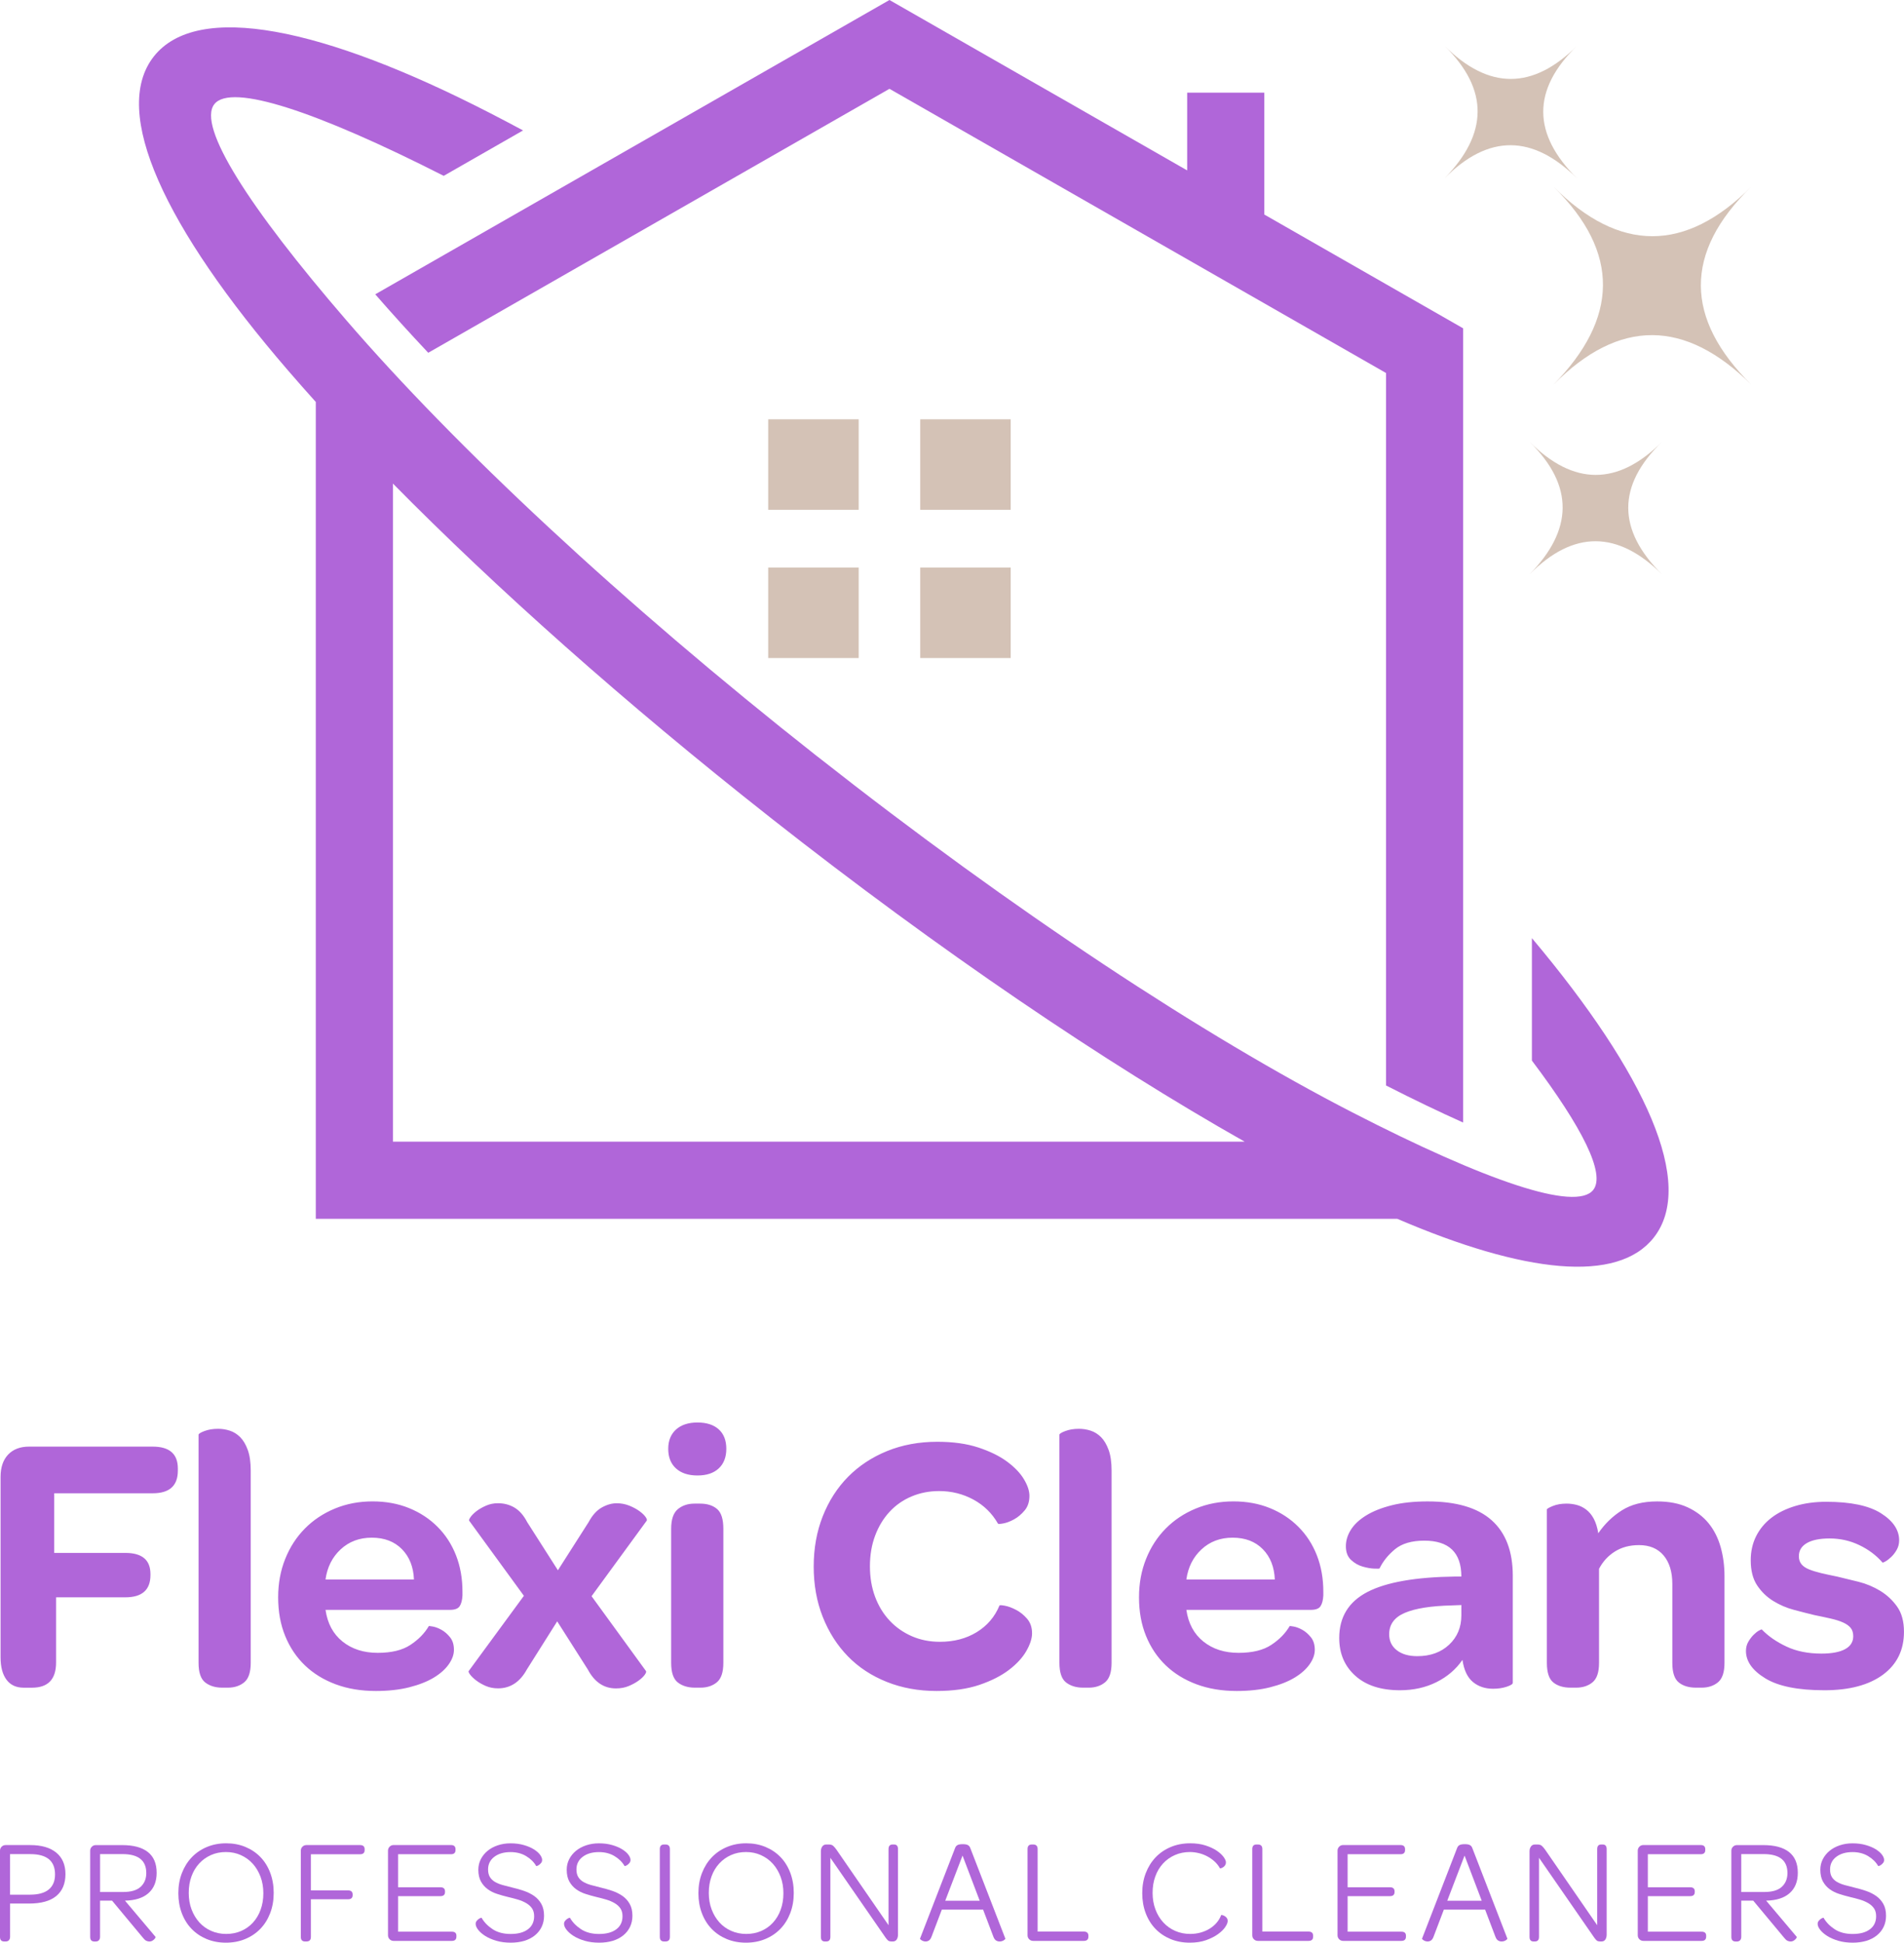
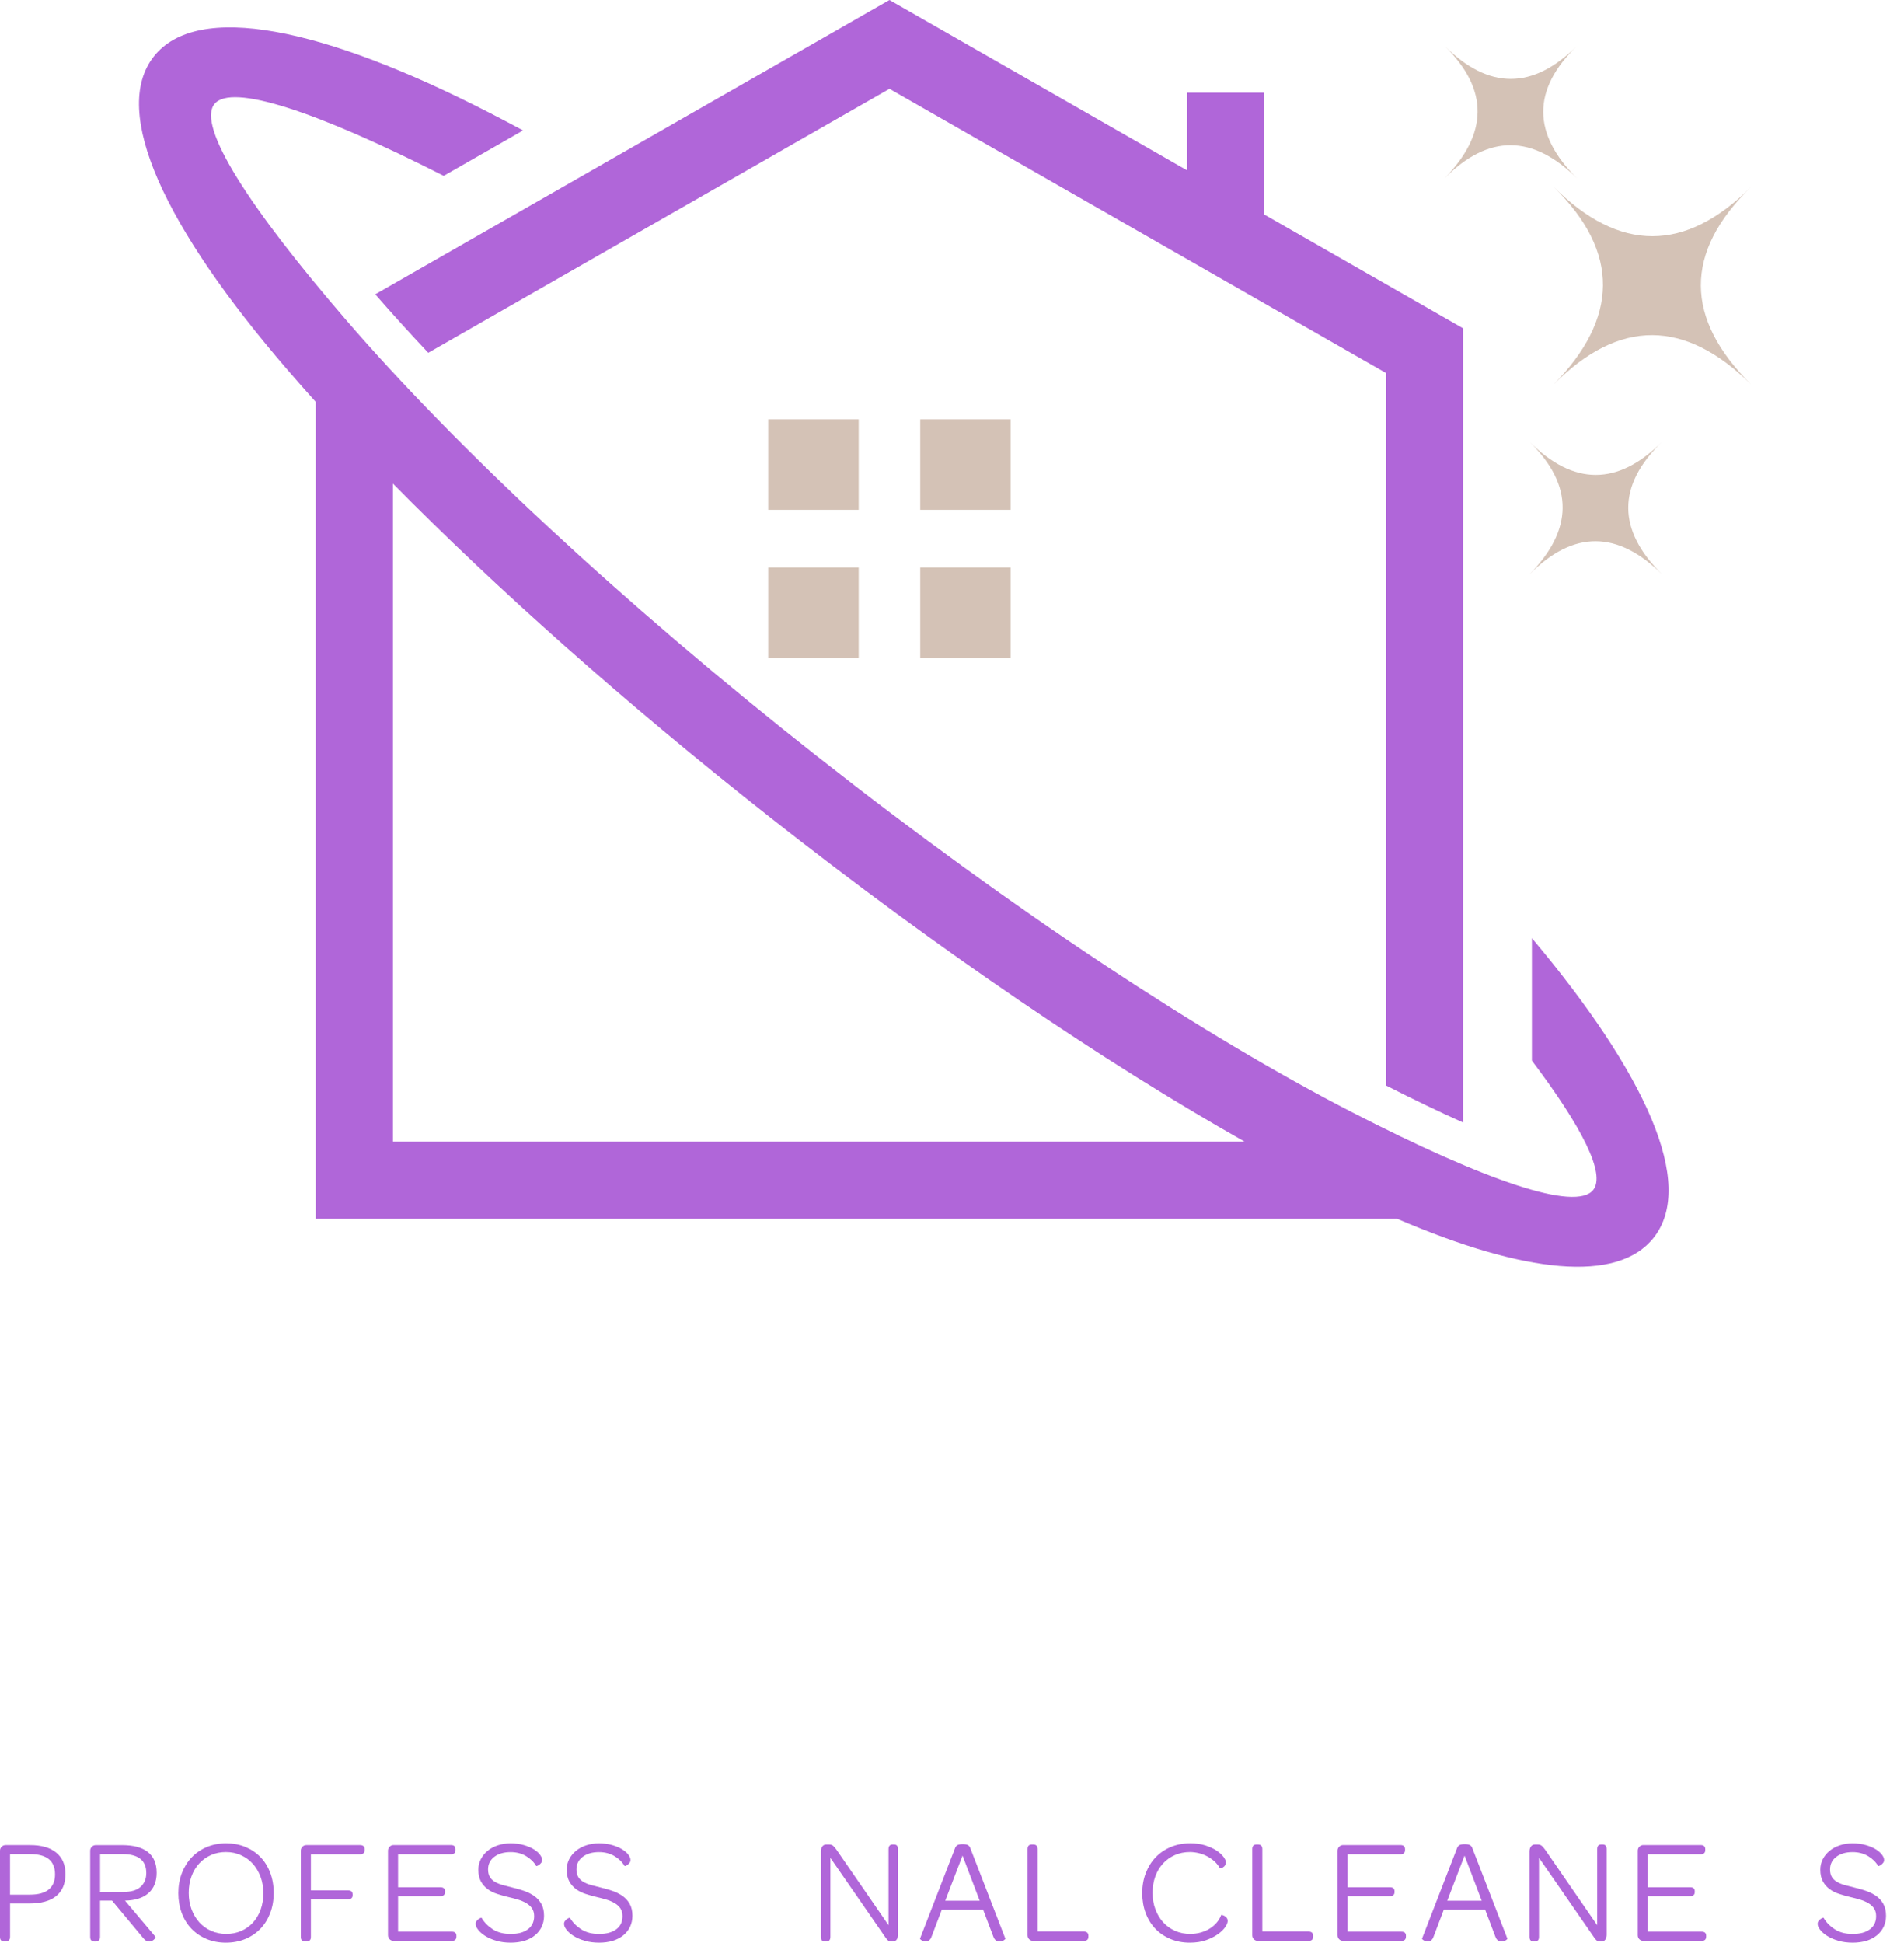
<svg xmlns="http://www.w3.org/2000/svg" version="1.1" id="Layer_1" x="0px" y="0px" viewBox="0 0 676.31 689.72" style="enable-background:new 0 0 676.31 689.72;" xml:space="preserve">
  <style type="text/css">
	.st0{fill:#B066D9;}
	.st1{fill-rule:evenodd;clip-rule:evenodd;fill:#D4C2B6;}
	.st2{fill-rule:evenodd;clip-rule:evenodd;fill:#B066D9;}
</style>
  <g>
    <g>
      <path class="st0" d="M3.58,687.67c0,0.46-0.13,0.84-0.39,1.16c-0.26,0.32-0.66,0.47-1.18,0.47H1.52c-1.02,0-1.52-0.54-1.52-1.63    v-30.6c0-0.56,0.19-1.03,0.58-1.42c0.39-0.39,0.86-0.58,1.42-0.58h8.73c4,0,7.08,0.89,9.26,2.68c2.17,1.79,3.26,4.33,3.26,7.62    c0,3.4-1.09,5.99-3.26,7.78c-2.17,1.79-5.4,2.68-9.68,2.68H3.58V687.67z M10.62,672.68c2.98,0,5.21-0.61,6.7-1.84    c1.49-1.23,2.23-3.01,2.23-5.36c0-4.8-2.93-7.2-8.78-7.2h-7.2v14.41H10.62z" />
      <path class="st0" d="M55.21,687.62c0.07,0.07,0.06,0.19-0.03,0.37c-0.09,0.18-0.23,0.36-0.42,0.55c-0.19,0.19-0.43,0.37-0.71,0.53    c-0.28,0.16-0.61,0.24-1,0.24c-0.35,0-0.71-0.09-1.08-0.26s-0.75-0.51-1.13-1l-11.04-13.25h-4.26v12.88    c0,0.46-0.13,0.84-0.39,1.16c-0.26,0.32-0.66,0.47-1.18,0.47h-0.42c-1.02,0-1.52-0.54-1.52-1.63v-30.6c0-0.56,0.19-1.03,0.58-1.42    c0.39-0.39,0.86-0.58,1.42-0.58h9.36c4,0,7.04,0.81,9.12,2.45c2.08,1.63,3.13,4.09,3.13,7.39c0,3.08-0.96,5.49-2.89,7.2    c-1.93,1.72-4.72,2.61-8.36,2.68L55.21,687.62z M43.7,671.73c2.84,0,4.92-0.61,6.26-1.84c1.33-1.23,2-2.86,2-4.89    c0-4.49-2.82-6.73-8.47-6.73h-7.94v13.46H43.7z" />
      <path class="st0" d="M80.24,689.72c-2.49,0-4.77-0.43-6.84-1.29c-2.07-0.86-3.85-2.06-5.34-3.6c-1.49-1.54-2.65-3.39-3.47-5.55    c-0.82-2.16-1.24-4.53-1.24-7.12c0-2.59,0.42-4.98,1.26-7.15c0.84-2.17,2.01-4.04,3.5-5.6c1.49-1.56,3.28-2.78,5.36-3.65    c2.09-0.88,4.37-1.32,6.86-1.32c2.49,0,4.77,0.43,6.84,1.29c2.07,0.86,3.85,2.06,5.34,3.6c1.49,1.54,2.65,3.4,3.47,5.57    c0.82,2.17,1.24,4.56,1.24,7.15c0,2.59-0.41,4.98-1.24,7.15s-1.99,4.04-3.5,5.6c-1.51,1.56-3.3,2.77-5.39,3.63    C85.02,689.29,82.73,689.72,80.24,689.72z M80.35,686.62c1.93,0,3.7-0.35,5.31-1.05c1.61-0.7,3.01-1.69,4.18-2.97    c1.17-1.28,2.09-2.8,2.73-4.58c0.65-1.77,0.97-3.72,0.97-5.86c0-2.1-0.33-4.05-1-5.84c-0.67-1.79-1.59-3.33-2.76-4.63    c-1.17-1.3-2.58-2.31-4.21-3.05c-1.63-0.74-3.41-1.1-5.34-1.1c-1.93,0-3.7,0.36-5.31,1.08c-1.61,0.72-3.01,1.72-4.18,3    c-1.17,1.28-2.09,2.8-2.73,4.57c-0.65,1.77-0.97,3.73-0.97,5.86c0,2.14,0.33,4.09,1,5.86c0.67,1.77,1.59,3.3,2.76,4.6    c1.17,1.3,2.58,2.31,4.21,3.02C76.64,686.26,78.42,686.62,80.35,686.62z" />
      <path class="st0" d="M106.85,687.67v-30.6c0-0.56,0.19-1.03,0.58-1.42c0.39-0.39,0.86-0.58,1.42-0.58h19.04    c1.09,0,1.63,0.49,1.63,1.47v0.32c0,0.98-0.54,1.47-1.63,1.47h-17.46v12.83h13.2c1.09,0,1.63,0.49,1.63,1.47v0.21    c0,0.98-0.54,1.47-1.63,1.47h-13.2v13.36c0,1.09-0.53,1.63-1.58,1.63h-0.47C107.36,689.3,106.85,688.75,106.85,687.67z" />
      <path class="st0" d="M138.4,688.51c-0.39-0.39-0.58-0.86-0.58-1.42v-30.03c0-0.56,0.19-1.03,0.58-1.42    c0.39-0.39,0.86-0.58,1.42-0.58h20.35c1.09,0,1.63,0.49,1.63,1.47v0.32c0,0.98-0.54,1.47-1.63,1.47H141.4v11.73h15.04    c1.09,0,1.63,0.49,1.63,1.47v0.21c0,0.98-0.54,1.47-1.63,1.47H141.4v12.62h19.09c1.09,0,1.63,0.47,1.63,1.42v0.32    c0,1.02-0.54,1.53-1.63,1.53h-20.67C139.26,689.09,138.79,688.9,138.4,688.51z" />
      <path class="st0" d="M181.42,689.72c-1.89,0-3.61-0.23-5.15-0.68c-1.54-0.46-2.85-1.03-3.92-1.71c-1.07-0.68-1.9-1.41-2.5-2.18    c-0.6-0.77-0.89-1.47-0.89-2.1c0-0.39,0.1-0.72,0.32-1c0.21-0.28,0.45-0.52,0.71-0.71c0.26-0.19,0.5-0.32,0.71-0.39    c0.21-0.07,0.33-0.09,0.37-0.05c0.91,1.58,2.23,2.93,3.94,4.05c1.72,1.12,3.84,1.68,6.36,1.68c2.63,0,4.68-0.55,6.15-1.66    c1.47-1.1,2.21-2.66,2.21-4.65c0-1.12-0.25-2.05-0.76-2.79c-0.51-0.74-1.2-1.36-2.08-1.87c-0.88-0.51-1.88-0.93-3-1.26    c-1.12-0.33-2.3-0.64-3.52-0.92c-1.3-0.32-2.57-0.67-3.81-1.08c-1.25-0.4-2.36-0.96-3.34-1.68c-0.98-0.72-1.78-1.63-2.39-2.73    c-0.61-1.1-0.92-2.5-0.92-4.18c0-1.33,0.29-2.57,0.87-3.71c0.58-1.14,1.38-2.13,2.39-2.97c1.02-0.84,2.23-1.5,3.63-1.97    c1.4-0.47,2.91-0.71,4.52-0.71c1.75,0,3.33,0.2,4.73,0.61c1.4,0.4,2.58,0.9,3.55,1.5c0.96,0.6,1.7,1.24,2.21,1.92    c0.51,0.68,0.76,1.31,0.76,1.87c0,0.39-0.11,0.72-0.32,1c-0.21,0.28-0.45,0.52-0.71,0.71c-0.26,0.19-0.5,0.33-0.71,0.39    c-0.21,0.07-0.33,0.09-0.37,0.05c-0.81-1.4-2-2.58-3.58-3.52c-1.58-0.95-3.42-1.42-5.52-1.42c-2.38,0-4.31,0.56-5.78,1.68    c-1.47,1.12-2.21,2.61-2.21,4.47c0,1.09,0.21,1.98,0.63,2.68c0.42,0.7,1.02,1.28,1.79,1.74c0.77,0.46,1.69,0.83,2.76,1.13    c1.07,0.3,2.25,0.6,3.55,0.92c1.37,0.32,2.72,0.7,4.05,1.16c1.33,0.46,2.52,1.05,3.58,1.79s1.9,1.67,2.55,2.81    c0.65,1.14,0.97,2.55,0.97,4.23c0,1.44-0.28,2.74-0.84,3.92c-0.56,1.17-1.36,2.18-2.39,3.02c-1.03,0.84-2.28,1.49-3.73,1.95    C184.83,689.49,183.2,689.72,181.42,689.72z" />
      <path class="st0" d="M212.81,689.72c-1.89,0-3.61-0.23-5.15-0.68c-1.54-0.46-2.85-1.03-3.92-1.71c-1.07-0.68-1.9-1.41-2.5-2.18    c-0.6-0.77-0.89-1.47-0.89-2.1c0-0.39,0.1-0.72,0.32-1c0.21-0.28,0.45-0.52,0.71-0.71c0.26-0.19,0.5-0.32,0.71-0.39    c0.21-0.07,0.33-0.09,0.37-0.05c0.91,1.58,2.23,2.93,3.94,4.05c1.72,1.12,3.84,1.68,6.36,1.68c2.63,0,4.68-0.55,6.15-1.66    c1.47-1.1,2.21-2.66,2.21-4.65c0-1.12-0.25-2.05-0.76-2.79c-0.51-0.74-1.2-1.36-2.08-1.87c-0.88-0.51-1.88-0.93-3-1.26    c-1.12-0.33-2.3-0.64-3.52-0.92c-1.3-0.32-2.57-0.67-3.81-1.08c-1.25-0.4-2.36-0.96-3.34-1.68c-0.98-0.72-1.78-1.63-2.39-2.73    c-0.61-1.1-0.92-2.5-0.92-4.18c0-1.33,0.29-2.57,0.87-3.71c0.58-1.14,1.38-2.13,2.39-2.97c1.02-0.84,2.23-1.5,3.63-1.97    c1.4-0.47,2.91-0.71,4.52-0.71c1.75,0,3.33,0.2,4.73,0.61c1.4,0.4,2.58,0.9,3.55,1.5c0.96,0.6,1.7,1.24,2.21,1.92    c0.51,0.68,0.76,1.31,0.76,1.87c0,0.39-0.11,0.72-0.32,1c-0.21,0.28-0.45,0.52-0.71,0.71c-0.26,0.19-0.5,0.33-0.71,0.39    c-0.21,0.07-0.33,0.09-0.37,0.05c-0.81-1.4-2-2.58-3.58-3.52c-1.58-0.95-3.42-1.42-5.52-1.42c-2.38,0-4.31,0.56-5.78,1.68    c-1.47,1.12-2.21,2.61-2.21,4.47c0,1.09,0.21,1.98,0.63,2.68c0.42,0.7,1.02,1.28,1.79,1.74c0.77,0.46,1.69,0.83,2.76,1.13    c1.07,0.3,2.25,0.6,3.55,0.92c1.37,0.32,2.72,0.7,4.05,1.16c1.33,0.46,2.52,1.05,3.58,1.79s1.9,1.67,2.55,2.81    c0.65,1.14,0.97,2.55,0.97,4.23c0,1.44-0.28,2.74-0.84,3.92c-0.56,1.17-1.36,2.18-2.39,3.02c-1.03,0.84-2.28,1.49-3.73,1.95    C216.22,689.49,214.6,689.72,212.81,689.72z" />
-       <path class="st0" d="M234.37,687.67v-31.18c0-1.09,0.51-1.63,1.53-1.63h0.47c1.05,0,1.58,0.54,1.58,1.63v31.18    c0,1.09-0.53,1.63-1.58,1.63h-0.47C234.88,689.3,234.37,688.75,234.37,687.67z" />
-       <path class="st0" d="M264.97,689.72c-2.49,0-4.77-0.43-6.84-1.29c-2.07-0.86-3.85-2.06-5.34-3.6c-1.49-1.54-2.65-3.39-3.47-5.55    c-0.82-2.16-1.24-4.53-1.24-7.12c0-2.59,0.42-4.98,1.26-7.15c0.84-2.17,2.01-4.04,3.5-5.6c1.49-1.56,3.28-2.78,5.36-3.65    c2.09-0.88,4.37-1.32,6.86-1.32c2.49,0,4.77,0.43,6.84,1.29c2.07,0.86,3.85,2.06,5.34,3.6c1.49,1.54,2.65,3.4,3.47,5.57    c0.82,2.17,1.24,4.56,1.24,7.15c0,2.59-0.41,4.98-1.24,7.15s-1.99,4.04-3.5,5.6c-1.51,1.56-3.3,2.77-5.39,3.63    C269.75,689.29,267.46,689.72,264.97,689.72z M265.08,686.62c1.93,0,3.7-0.35,5.31-1.05c1.61-0.7,3.01-1.69,4.18-2.97    c1.17-1.28,2.09-2.8,2.73-4.58c0.65-1.77,0.97-3.72,0.97-5.86c0-2.1-0.33-4.05-1-5.84c-0.67-1.79-1.59-3.33-2.76-4.63    c-1.17-1.3-2.58-2.31-4.21-3.05c-1.63-0.74-3.41-1.1-5.34-1.1c-1.93,0-3.7,0.36-5.31,1.08c-1.61,0.72-3.01,1.72-4.18,3    c-1.17,1.28-2.09,2.8-2.73,4.57c-0.65,1.77-0.97,3.73-0.97,5.86c0,2.14,0.33,4.09,1,5.86c0.67,1.77,1.59,3.3,2.76,4.6    c1.17,1.3,2.58,2.31,4.21,3.02C261.37,686.26,263.15,686.62,265.08,686.62z" />
      <path class="st0" d="M291.58,687.67v-30.39c0-0.67,0.17-1.24,0.5-1.71c0.33-0.47,0.81-0.71,1.45-0.71h0.89    c0.67,0,1.18,0.17,1.55,0.5s0.76,0.8,1.18,1.39l18.46,26.77v-27.03c0-1.09,0.49-1.63,1.47-1.63h0.47c0.95,0,1.42,0.54,1.42,1.63    v30.39c0,0.7-0.16,1.28-0.47,1.74c-0.32,0.46-0.77,0.68-1.37,0.68h-0.26c-0.67,0-1.13-0.1-1.39-0.32    c-0.26-0.21-0.57-0.56-0.92-1.05l-19.61-28.34v28.08c0,1.09-0.49,1.63-1.47,1.63H293C292.05,689.3,291.58,688.75,291.58,687.67z" />
      <path class="st0" d="M334.54,677.99l-3.68,9.68c-0.25,0.63-0.55,1.06-0.92,1.29s-0.75,0.34-1.13,0.34c-0.53,0-1.01-0.14-1.45-0.42    c-0.44-0.28-0.62-0.49-0.55-0.63l12.46-32.18c0.17-0.46,0.46-0.79,0.84-1c0.39-0.21,1-0.32,1.84-0.32c0.84,0,1.45,0.1,1.84,0.32    c0.38,0.21,0.67,0.54,0.84,1l12.46,32.18c0.07,0.14-0.12,0.35-0.55,0.63c-0.44,0.28-0.94,0.42-1.5,0.42    c-0.42,0-0.82-0.11-1.21-0.34c-0.38-0.23-0.7-0.66-0.95-1.29l-3.68-9.68H334.54z M348,674.84l-6.1-16.04l-6.15,16.04H348z" />
      <path class="st0" d="M365.57,688.51c-0.39-0.39-0.58-0.86-0.58-1.42v-30.6c0-1.09,0.51-1.63,1.53-1.63h0.47    c1.05,0,1.58,0.54,1.58,1.63v29.29h16.41c1.09,0,1.63,0.51,1.63,1.52v0.26c0,1.02-0.54,1.53-1.63,1.53h-17.98    C366.43,689.09,365.95,688.9,365.57,688.51z" />
      <path class="st0" d="M422.62,689.72c-2.49,0-4.77-0.43-6.84-1.29s-3.85-2.06-5.34-3.6c-1.49-1.54-2.65-3.39-3.47-5.55    c-0.82-2.16-1.24-4.53-1.24-7.12c0-2.59,0.42-4.98,1.26-7.15c0.84-2.17,2.01-4.04,3.5-5.6c1.49-1.56,3.28-2.78,5.36-3.65    c2.08-0.88,4.39-1.32,6.92-1.32c2.03,0,3.84,0.25,5.42,0.76c1.58,0.51,2.9,1.12,3.97,1.84c1.07,0.72,1.88,1.46,2.45,2.23    c0.56,0.77,0.84,1.4,0.84,1.89c0,0.46-0.1,0.83-0.32,1.13c-0.21,0.3-0.45,0.53-0.71,0.68c-0.26,0.16-0.5,0.26-0.71,0.32    c-0.21,0.05-0.33,0.06-0.37,0.03c-0.53-0.95-1.19-1.78-2-2.5c-0.81-0.72-1.68-1.32-2.63-1.81c-0.95-0.49-1.94-0.86-2.97-1.1    c-1.03-0.24-2.06-0.37-3.08-0.37c-1.93,0-3.71,0.36-5.34,1.08c-1.63,0.72-3.03,1.72-4.21,3c-1.17,1.28-2.09,2.8-2.73,4.57    c-0.65,1.77-0.97,3.73-0.97,5.86c0,2.1,0.33,4.05,1,5.84c0.67,1.79,1.59,3.33,2.79,4.63c1.19,1.3,2.6,2.31,4.23,3.02    c1.63,0.72,3.41,1.08,5.34,1.08c1.26,0,2.47-0.16,3.63-0.47c1.16-0.32,2.22-0.76,3.18-1.34c0.96-0.58,1.81-1.28,2.52-2.1    c0.72-0.82,1.27-1.74,1.66-2.76c0-0.07,0.12-0.08,0.37-0.03c0.25,0.05,0.52,0.16,0.82,0.32c0.3,0.16,0.56,0.39,0.79,0.68    c0.23,0.3,0.34,0.67,0.34,1.13c0,0.56-0.29,1.27-0.87,2.13c-0.58,0.86-1.44,1.7-2.58,2.52c-1.14,0.82-2.54,1.53-4.21,2.13    C426.77,689.42,424.83,689.72,422.62,689.72z" />
      <path class="st0" d="M445.39,688.51c-0.39-0.39-0.58-0.86-0.58-1.42v-30.6c0-1.09,0.51-1.63,1.53-1.63h0.47    c1.05,0,1.58,0.54,1.58,1.63v29.29h16.41c1.09,0,1.63,0.51,1.63,1.52v0.26c0,1.02-0.54,1.53-1.63,1.53h-17.98    C446.25,689.09,445.78,688.9,445.39,688.51z" />
      <path class="st0" d="M475.68,688.51c-0.39-0.39-0.58-0.86-0.58-1.42v-30.03c0-0.56,0.19-1.03,0.58-1.42    c0.38-0.39,0.86-0.58,1.42-0.58h20.35c1.09,0,1.63,0.49,1.63,1.47v0.32c0,0.98-0.54,1.47-1.63,1.47h-18.77v11.73h15.04    c1.09,0,1.63,0.49,1.63,1.47v0.21c0,0.98-0.54,1.47-1.63,1.47h-15.04v12.62h19.09c1.09,0,1.63,0.47,1.63,1.42v0.32    c0,1.02-0.54,1.53-1.63,1.53H477.1C476.54,689.09,476.06,688.9,475.68,688.51z" />
      <path class="st0" d="M512.86,677.99l-3.68,9.68c-0.25,0.63-0.55,1.06-0.92,1.29c-0.37,0.23-0.75,0.34-1.13,0.34    c-0.53,0-1.01-0.14-1.45-0.42c-0.44-0.28-0.62-0.49-0.55-0.63l12.46-32.18c0.18-0.46,0.46-0.79,0.84-1c0.39-0.21,1-0.32,1.84-0.32    c0.84,0,1.45,0.1,1.84,0.32c0.39,0.21,0.67,0.54,0.84,1l12.46,32.18c0.07,0.14-0.11,0.35-0.55,0.63s-0.94,0.42-1.5,0.42    c-0.42,0-0.82-0.11-1.21-0.34s-0.7-0.66-0.95-1.29l-3.68-9.68H512.86z M526.32,674.84l-6.1-16.04l-6.15,16.04H526.32z" />
      <path class="st0" d="M543.3,687.67v-30.39c0-0.67,0.17-1.24,0.5-1.71c0.33-0.47,0.81-0.71,1.45-0.71h0.89    c0.67,0,1.18,0.17,1.55,0.5c0.37,0.33,0.76,0.8,1.18,1.39l18.46,26.77v-27.03c0-1.09,0.49-1.63,1.47-1.63h0.47    c0.95,0,1.42,0.54,1.42,1.63v30.39c0,0.7-0.16,1.28-0.47,1.74c-0.32,0.46-0.77,0.68-1.37,0.68h-0.26c-0.67,0-1.13-0.1-1.39-0.32    c-0.26-0.21-0.57-0.56-0.92-1.05l-19.62-28.34v28.08c0,1.09-0.49,1.63-1.47,1.63h-0.47C543.78,689.3,543.3,688.75,543.3,687.67z" />
      <path class="st0" d="M582.32,688.51c-0.39-0.39-0.58-0.86-0.58-1.42v-30.03c0-0.56,0.19-1.03,0.58-1.42    c0.38-0.39,0.86-0.58,1.42-0.58h20.35c1.09,0,1.63,0.49,1.63,1.47v0.32c0,0.98-0.54,1.47-1.63,1.47h-18.77v11.73h15.04    c1.09,0,1.63,0.49,1.63,1.47v0.21c0,0.98-0.54,1.47-1.63,1.47h-15.04v12.62h19.09c1.09,0,1.63,0.47,1.63,1.42v0.32    c0,1.02-0.54,1.53-1.63,1.53h-20.67C583.18,689.09,582.71,688.9,582.32,688.51z" />
-       <path class="st0" d="M638.17,687.62c0.07,0.07,0.06,0.19-0.03,0.37c-0.09,0.18-0.23,0.36-0.42,0.55s-0.43,0.37-0.71,0.53    c-0.28,0.16-0.61,0.24-1,0.24c-0.35,0-0.71-0.09-1.08-0.26s-0.75-0.51-1.13-1l-11.04-13.25h-4.26v12.88    c0,0.46-0.13,0.84-0.39,1.16s-0.66,0.47-1.18,0.47h-0.42c-1.02,0-1.53-0.54-1.53-1.63v-30.6c0-0.56,0.19-1.03,0.58-1.42    c0.38-0.39,0.86-0.58,1.42-0.58h9.36c4,0,7.04,0.81,9.12,2.45c2.08,1.63,3.13,4.09,3.13,7.39c0,3.08-0.96,5.49-2.89,7.2    c-1.93,1.72-4.71,2.61-8.36,2.68L638.17,687.62z M626.65,671.73c2.84,0,4.93-0.61,6.26-1.84c1.33-1.23,2-2.86,2-4.89    c0-4.49-2.82-6.73-8.47-6.73h-7.94v13.46H626.65z" />
      <path class="st0" d="M658.1,689.72c-1.89,0-3.61-0.23-5.15-0.68c-1.54-0.46-2.85-1.03-3.92-1.71c-1.07-0.68-1.9-1.41-2.5-2.18    c-0.6-0.77-0.89-1.47-0.89-2.1c0-0.39,0.11-0.72,0.32-1c0.21-0.28,0.45-0.52,0.71-0.71c0.26-0.19,0.5-0.32,0.71-0.39    c0.21-0.07,0.33-0.09,0.37-0.05c0.91,1.58,2.23,2.93,3.94,4.05c1.72,1.12,3.84,1.68,6.36,1.68c2.63,0,4.68-0.55,6.15-1.66    c1.47-1.1,2.21-2.66,2.21-4.65c0-1.12-0.25-2.05-0.76-2.79c-0.51-0.74-1.2-1.36-2.08-1.87c-0.88-0.51-1.88-0.93-3-1.26    s-2.3-0.64-3.52-0.92c-1.3-0.32-2.57-0.67-3.81-1.08c-1.24-0.4-2.36-0.96-3.34-1.68c-0.98-0.72-1.78-1.63-2.39-2.73    c-0.61-1.1-0.92-2.5-0.92-4.18c0-1.33,0.29-2.57,0.87-3.71c0.58-1.14,1.38-2.13,2.39-2.97c1.02-0.84,2.23-1.5,3.63-1.97    c1.4-0.47,2.91-0.71,4.52-0.71c1.75,0,3.33,0.2,4.73,0.61c1.4,0.4,2.58,0.9,3.55,1.5c0.96,0.6,1.7,1.24,2.21,1.92    c0.51,0.68,0.76,1.31,0.76,1.87c0,0.39-0.11,0.72-0.32,1c-0.21,0.28-0.45,0.52-0.71,0.71c-0.26,0.19-0.5,0.33-0.71,0.39    c-0.21,0.07-0.33,0.09-0.37,0.05c-0.81-1.4-2-2.58-3.58-3.52c-1.58-0.95-3.42-1.42-5.52-1.42c-2.38,0-4.31,0.56-5.78,1.68    s-2.21,2.61-2.21,4.47c0,1.09,0.21,1.98,0.63,2.68c0.42,0.7,1.02,1.28,1.79,1.74c0.77,0.46,1.69,0.83,2.76,1.13    c1.07,0.3,2.25,0.6,3.55,0.92c1.37,0.32,2.72,0.7,4.05,1.16s2.52,1.05,3.58,1.79s1.9,1.67,2.55,2.81    c0.65,1.14,0.97,2.55,0.97,4.23c0,1.44-0.28,2.74-0.84,3.92s-1.36,2.18-2.39,3.02c-1.03,0.84-2.28,1.49-3.73,1.95    C661.5,689.49,659.88,689.72,658.1,689.72z" />
    </g>
-     <path class="st0" d="M2.3,596.35c-1.4-1.88-2.1-4.54-2.1-7.95v-64.02c0-3.42,0.9-6.07,2.69-7.95c1.79-1.88,4.27-2.83,7.43-2.83   h43.91c5.96,0,8.94,2.59,8.94,7.76v0.79c0,5.35-2.98,8.02-8.94,8.02H19.26v21.17H44.5c5.96,0,8.94,2.5,8.94,7.49v0.39   c0,5.26-2.98,7.89-8.94,7.89H19.92v23.14c0,5.96-2.85,8.94-8.54,8.94H8.35C5.72,599.18,3.7,598.24,2.3,596.35z M72.9,597.34   c-1.58-1.23-2.37-3.55-2.37-6.97v-80.98c0-0.35,0.7-0.79,2.1-1.32c1.4-0.53,3.02-0.79,4.87-0.79c1.4,0,2.78,0.22,4.14,0.66   c1.36,0.44,2.58,1.21,3.68,2.3c1.09,1.1,1.99,2.61,2.69,4.54c0.7,1.93,1.05,4.38,1.05,7.36v68.23c0,3.33-0.77,5.63-2.3,6.9   c-1.53,1.27-3.48,1.91-5.85,1.91h-1.97C76.49,599.18,74.48,598.56,72.9,597.34z M121.67,582.81c3.33,2.67,7.49,4.01,12.49,4.01   c4.91,0,8.79-0.94,11.63-2.83c2.85-1.88,5.02-4.1,6.51-6.64c0-0.09,0.48-0.04,1.45,0.13c0.96,0.18,1.99,0.57,3.09,1.18   c1.09,0.61,2.1,1.49,3.02,2.63c0.92,1.14,1.38,2.63,1.38,4.47c0,1.67-0.61,3.38-1.84,5.13c-1.23,1.75-3,3.33-5.32,4.73   c-2.32,1.4-5.21,2.54-8.68,3.42c-3.46,0.88-7.43,1.32-11.9,1.32c-5.26,0-10.01-0.79-14.26-2.37c-4.25-1.58-7.89-3.81-10.91-6.7   c-3.02-2.89-5.37-6.38-7.03-10.45c-1.67-4.07-2.5-8.65-2.5-13.74c0-4.91,0.83-9.44,2.5-13.61c1.66-4.16,3.99-7.76,6.97-10.78   c2.98-3.02,6.53-5.39,10.65-7.1c4.12-1.71,8.59-2.56,13.41-2.56c4.73,0,9.05,0.79,12.95,2.37c3.9,1.58,7.27,3.79,10.12,6.64   c2.85,2.85,5.04,6.22,6.57,10.12c1.53,3.9,2.3,8.22,2.3,12.95v1.31c-0.09,1.67-0.42,2.94-0.99,3.81c-0.57,0.88-1.73,1.31-3.48,1.31   h-44.17C116.32,576.39,118.34,580.14,121.67,582.81z M147.04,560.79c-0.18-4.47-1.6-8.06-4.27-10.78   c-2.68-2.72-6.25-4.08-10.72-4.08c-4.38,0-8.06,1.38-11.04,4.14c-2.98,2.76-4.78,6.33-5.39,10.71H147.04z M197.92,575.64   l-10.78,17.09c-2.46,4.47-5.87,6.7-10.25,6.7c-1.58,0-3.03-0.29-4.34-0.85c-1.31-0.57-2.45-1.23-3.42-1.97   c-0.97-0.74-1.69-1.45-2.17-2.1c-0.48-0.66-0.64-1.07-0.46-1.25l19.59-26.69l-19.46-26.69c-0.09-0.26,0.11-0.72,0.59-1.38   c0.48-0.66,1.18-1.34,2.1-2.04c0.92-0.7,2.04-1.34,3.35-1.91c1.31-0.57,2.72-0.85,4.21-0.85c2.19,0,4.16,0.53,5.91,1.58   c1.75,1.05,3.24,2.76,4.47,5.13l10.91,17.09l10.91-17.09c1.32-2.45,2.87-4.18,4.67-5.19c1.79-1.01,3.57-1.51,5.32-1.51   c1.58,0,3.07,0.29,4.47,0.85c1.4,0.57,2.58,1.21,3.55,1.91c0.96,0.7,1.69,1.38,2.17,2.04c0.48,0.66,0.63,1.12,0.46,1.38   l-19.59,26.82l19.32,26.56c0.17,0.26,0.02,0.72-0.46,1.38c-0.48,0.66-1.21,1.34-2.17,2.04c-0.96,0.7-2.13,1.34-3.48,1.91   c-1.36,0.57-2.87,0.85-4.54,0.85c-4.29,0-7.62-2.23-9.99-6.7L197.92,575.64z M247.74,523.85c-3.24,0-5.78-0.83-7.62-2.5   c-1.84-1.66-2.76-3.99-2.76-6.97c0-2.89,0.92-5.17,2.76-6.84c1.84-1.66,4.38-2.5,7.62-2.5s5.76,0.81,7.56,2.43   c1.79,1.62,2.69,3.92,2.69,6.9c0,2.98-0.9,5.3-2.69,6.97C253.5,523.02,250.98,523.85,247.74,523.85z M240.77,597.34   c-1.58-1.23-2.37-3.55-2.37-6.97v-47.59c0-3.33,0.79-5.65,2.37-6.97c1.58-1.31,3.55-1.97,5.92-1.97h1.97   c2.54,0,4.56,0.64,6.05,1.91c1.49,1.27,2.23,3.62,2.23,7.03v47.59c0,3.33-0.77,5.63-2.3,6.9c-1.53,1.27-3.48,1.91-5.85,1.91h-1.97   C244.37,599.18,242.35,598.56,240.77,597.34z M332.67,600.36c-6.4,0-12.29-1.07-17.68-3.22c-5.39-2.15-9.99-5.17-13.8-9.07   c-3.81-3.9-6.79-8.57-8.94-14c-2.15-5.43-3.22-11.39-3.22-17.88c0-6.48,1.07-12.44,3.22-17.88c2.15-5.43,5.15-10.1,9-14   c3.86-3.9,8.48-6.95,13.87-9.14c5.39-2.19,11.33-3.29,17.81-3.29c5.61,0,10.47,0.68,14.59,2.04c4.12,1.36,7.51,3.02,10.19,5   c2.67,1.97,4.67,4.05,5.98,6.24c1.32,2.19,1.97,4.16,1.97,5.92c0,2.1-0.57,3.84-1.71,5.19c-1.14,1.36-2.39,2.41-3.75,3.15   c-1.36,0.75-2.63,1.23-3.81,1.45c-1.18,0.22-1.82,0.24-1.91,0.07c-2.1-3.68-5.02-6.53-8.74-8.54c-3.73-2.02-7.78-3.02-12.16-3.02   c-3.51,0-6.77,0.64-9.79,1.91c-3.02,1.27-5.63,3.09-7.82,5.46c-2.19,2.37-3.9,5.19-5.13,8.48c-1.23,3.29-1.84,6.9-1.84,10.85   c0,3.94,0.61,7.56,1.84,10.85c1.23,3.29,2.96,6.11,5.19,8.48s4.87,4.21,7.89,5.52c3.02,1.31,6.33,1.97,9.93,1.97   c5,0,9.35-1.14,13.08-3.42c3.72-2.28,6.42-5.43,8.09-9.46c0.09-0.17,0.72-0.15,1.91,0.07c1.18,0.22,2.5,0.7,3.94,1.45   c1.45,0.74,2.76,1.8,3.94,3.15c1.18,1.36,1.78,3.09,1.78,5.19c0,1.84-0.68,3.94-2.04,6.31c-1.36,2.37-3.42,4.6-6.18,6.7   c-2.76,2.1-6.27,3.88-10.52,5.32C343.6,599.64,338.54,600.36,332.67,600.36z M378.68,597.34c-1.58-1.23-2.37-3.55-2.37-6.97v-80.98   c0-0.35,0.7-0.79,2.1-1.32c1.4-0.53,3.02-0.79,4.87-0.79c1.4,0,2.78,0.22,4.14,0.66c1.36,0.44,2.58,1.21,3.68,2.3   c1.09,1.1,1.99,2.61,2.69,4.54c0.7,1.93,1.05,4.38,1.05,7.36v68.23c0,3.33-0.77,5.63-2.3,6.9c-1.53,1.27-3.48,1.91-5.85,1.91h-1.97   C382.27,599.18,380.26,598.56,378.68,597.34z M427.45,582.81c3.33,2.67,7.49,4.01,12.49,4.01c4.91,0,8.79-0.94,11.63-2.83   c2.85-1.88,5.02-4.1,6.51-6.64c0-0.09,0.48-0.04,1.45,0.13c0.96,0.18,1.99,0.57,3.09,1.18c1.09,0.61,2.1,1.49,3.02,2.63   c0.92,1.14,1.38,2.63,1.38,4.47c0,1.67-0.61,3.38-1.84,5.13c-1.23,1.75-3,3.33-5.32,4.73c-2.32,1.4-5.21,2.54-8.68,3.42   c-3.46,0.88-7.43,1.32-11.9,1.32c-5.26,0-10.01-0.79-14.26-2.37c-4.25-1.58-7.89-3.81-10.91-6.7c-3.02-2.89-5.37-6.38-7.03-10.45   c-1.67-4.07-2.5-8.65-2.5-13.74c0-4.91,0.83-9.44,2.5-13.61c1.66-4.16,3.99-7.76,6.97-10.78c2.98-3.02,6.53-5.39,10.65-7.1   c4.12-1.71,8.59-2.56,13.41-2.56c4.73,0,9.05,0.79,12.95,2.37c3.9,1.58,7.27,3.79,10.12,6.64c2.85,2.85,5.04,6.22,6.57,10.12   c1.53,3.9,2.3,8.22,2.3,12.95v1.31c-0.09,1.67-0.42,2.94-0.99,3.81c-0.57,0.88-1.73,1.31-3.48,1.31H421.4   C422.1,576.39,424.12,580.14,427.45,582.81z M452.82,560.79c-0.18-4.47-1.6-8.06-4.27-10.78c-2.68-2.72-6.25-4.08-10.72-4.08   c-4.38,0-8.06,1.38-11.04,4.14c-2.98,2.76-4.78,6.33-5.39,10.71H452.82z M505.93,546.99c-4.47,0-7.93,1.01-10.39,3.02   c-2.45,2.02-4.29,4.3-5.52,6.84c0,0.09-0.61,0.11-1.84,0.07c-1.23-0.04-2.61-0.28-4.14-0.72c-1.54-0.44-2.92-1.23-4.14-2.37   c-1.23-1.14-1.84-2.76-1.84-4.86c0-2.01,0.59-3.96,1.78-5.85c1.18-1.88,2.98-3.57,5.39-5.06c2.41-1.49,5.43-2.7,9.07-3.62   c3.63-0.92,7.91-1.38,12.82-1.38c10.17,0,17.75,2.23,22.74,6.7c5,4.47,7.49,11.04,7.49,19.72v37.99c0,0.44-0.72,0.9-2.17,1.38   c-1.45,0.48-3.05,0.72-4.8,0.72c-2.89,0-5.3-0.81-7.23-2.43c-1.93-1.62-3.16-4.23-3.68-7.82c-2.28,3.33-5.35,5.96-9.2,7.89   c-3.86,1.93-8.19,2.89-13.01,2.89c-6.75,0-12.03-1.71-15.84-5.13c-3.81-3.42-5.72-7.89-5.72-13.41c0-7.45,3.35-12.9,10.06-16.37   c6.7-3.46,17.11-5.28,31.22-5.46h2.1C519.08,551.24,514.69,546.99,505.93,546.99z M503.43,588c4.64,0,8.41-1.36,11.31-4.08   c2.89-2.72,4.34-6.18,4.34-10.39v-3.68l-3.42,0.13c-7.36,0.18-12.91,1.05-16.63,2.63c-3.73,1.58-5.59,4.12-5.59,7.62   c0,2.37,0.9,4.25,2.69,5.65C497.93,587.3,500.37,588,503.43,588z M567.72,544.36c2.28-3.33,5.08-6.05,8.41-8.15   c3.33-2.1,7.49-3.15,12.49-3.15c4.21,0,7.82,0.7,10.85,2.1c3.02,1.4,5.5,3.29,7.43,5.65c1.93,2.37,3.35,5.17,4.27,8.41   c0.92,3.24,1.38,6.7,1.38,10.39v30.76c0,3.33-0.77,5.63-2.3,6.9c-1.54,1.27-3.48,1.91-5.85,1.91h-1.97c-2.54,0-4.58-0.61-6.11-1.84   c-1.54-1.23-2.3-3.55-2.3-6.97v-28c0-4.29-1.03-7.67-3.09-10.12c-2.06-2.45-4.97-3.68-8.74-3.68c-3.33,0-6.2,0.77-8.61,2.3   c-2.41,1.53-4.27,3.57-5.59,6.11v33.39c0,3.33-0.77,5.63-2.3,6.9c-1.53,1.27-3.48,1.91-5.85,1.91h-1.97   c-2.54,0-4.58-0.61-6.11-1.84c-1.54-1.23-2.3-3.55-2.3-6.97v-54.43c0-0.26,0.7-0.68,2.1-1.25c1.4-0.57,3.02-0.85,4.87-0.85   c1.23,0,2.43,0.15,3.62,0.46c1.18,0.31,2.3,0.85,3.35,1.64c1.05,0.79,1.95,1.86,2.69,3.22   C566.82,540.52,567.37,542.25,567.72,544.36z M648.04,600.1c-9.38,0-16.37-1.4-20.97-4.21c-4.6-2.8-6.9-6.05-6.9-9.73   c0-1.23,0.28-2.32,0.85-3.29c0.57-0.96,1.18-1.77,1.84-2.43c0.66-0.66,1.29-1.16,1.91-1.51c0.61-0.35,0.96-0.48,1.05-0.39   c2.28,2.37,5.19,4.38,8.74,6.05c3.55,1.67,7.69,2.5,12.42,2.5c3.68,0,6.48-0.53,8.41-1.58c1.93-1.05,2.89-2.58,2.89-4.6   c0-1.23-0.31-2.21-0.92-2.96c-0.61-0.74-1.51-1.38-2.69-1.91c-1.18-0.53-2.63-0.99-4.34-1.38c-1.71-0.39-3.66-0.81-5.85-1.25   c-2.19-0.53-4.6-1.14-7.23-1.84c-2.63-0.7-5.08-1.75-7.36-3.15c-2.28-1.4-4.19-3.24-5.72-5.52c-1.53-2.28-2.3-5.26-2.3-8.94   c0-3.15,0.64-6,1.91-8.54c1.27-2.54,3.07-4.71,5.39-6.51c2.32-1.8,5.15-3.2,8.48-4.21c3.33-1.01,7.01-1.51,11.04-1.51   c8.68,0,15.16,1.36,19.46,4.08c4.29,2.72,6.44,5.92,6.44,9.6c0,1.23-0.29,2.35-0.85,3.35c-0.57,1.01-1.23,1.86-1.97,2.56   c-0.74,0.7-1.42,1.23-2.04,1.58c-0.61,0.35-0.97,0.48-1.05,0.4c-2.19-2.54-4.93-4.6-8.22-6.18c-3.29-1.58-6.81-2.37-10.58-2.37   c-3.51,0-6.2,0.55-8.08,1.64c-1.89,1.1-2.83,2.65-2.83,4.67c0,1.14,0.31,2.08,0.92,2.83c0.61,0.75,1.51,1.36,2.7,1.84   c1.18,0.48,2.61,0.92,4.27,1.32c1.66,0.39,3.59,0.81,5.78,1.25c2.28,0.53,4.8,1.14,7.56,1.84c2.76,0.7,5.32,1.78,7.69,3.22   c2.37,1.45,4.36,3.31,5.98,5.59c1.62,2.28,2.43,5.26,2.43,8.94c0,6.49-2.5,11.57-7.49,15.25   C663.82,598.26,656.89,600.1,648.04,600.1z" />
    <g>
      <rect x="272.87" y="148.87" class="st1" width="32.14" height="32.14" />
      <rect x="326.87" y="148.87" class="st1" width="32.13" height="32.14" />
      <rect x="272.87" y="201.49" class="st1" width="32.14" height="32.14" />
      <path class="st2" d="M544.14,333.07v43.48c17.94,23.78,26.22,40.27,21.79,45.91c-6.15,7.82-38.38-3.27-85.51-27.49    c-52.58-27.04-120.07-71.29-190.01-126.34l-0.11-0.07c-69.92-55.04-128.76-110.22-167.35-154.94    C88.32,73.52,69.99,44.8,76.14,36.98c5.96-7.58,36.55,2.65,81.47,25.45l28.18-16.12c-3.95-2.12-7.83-4.17-11.63-6.12    C114.62,9.58,70.07,0.45,54.62,20.07C39.2,39.68,58.55,80.83,102.29,131.5c3.17,3.67,6.45,7.41,9.88,11.21v290.02h384.16    c45.14,19.38,78.23,23.01,91.1,6.65C602.34,420.45,584.79,381.4,544.14,333.07z M139.57,405.33V171.69    c36.44,36.95,82.27,77.82,133.88,118.43l0.09,0.08c60.34,47.48,119.13,87.19,168.57,115.13H139.57z" />
      <path class="st2" d="M421.69,32.9h27.4v43.27l70.63,40.4v281.98c-8.37-3.75-17.57-8.16-27.4-13.17V132.43L315.94,31.53    l-163.83,93.72c-6.69-7.12-12.98-14.05-18.82-20.76L315.94,0l105.75,60.5V32.9z" />
      <path class="st1" d="M513.08,16.25c15.71,15.69,31.4,15.69,47.1,0c-16.18,15.69-15.85,31.39,0,47.08    c-15.71-15.54-31.4-15.85-47.1,0C528.47,47.64,529.09,31.94,513.08,16.25z" />
      <path class="st1" d="M543.28,156.84c15.7,15.69,31.4,15.69,47.09,0c-16.15,15.69-15.86,31.39,0,47.09    c-15.69-15.54-31.39-15.85-47.09,0C558.68,188.23,559.28,172.53,543.28,156.84z" />
      <path class="st1" d="M551.82,66.3c23.41,23.42,46.83,23.42,70.23,0c-24.09,23.42-23.63,46.83,0,70.25    c-23.4-23.19-46.82-23.65-70.23,0C574.77,113.13,575.69,89.72,551.82,66.3z" />
      <rect x="326.87" y="201.49" class="st1" width="32.13" height="32.14" />
    </g>
  </g>
</svg>